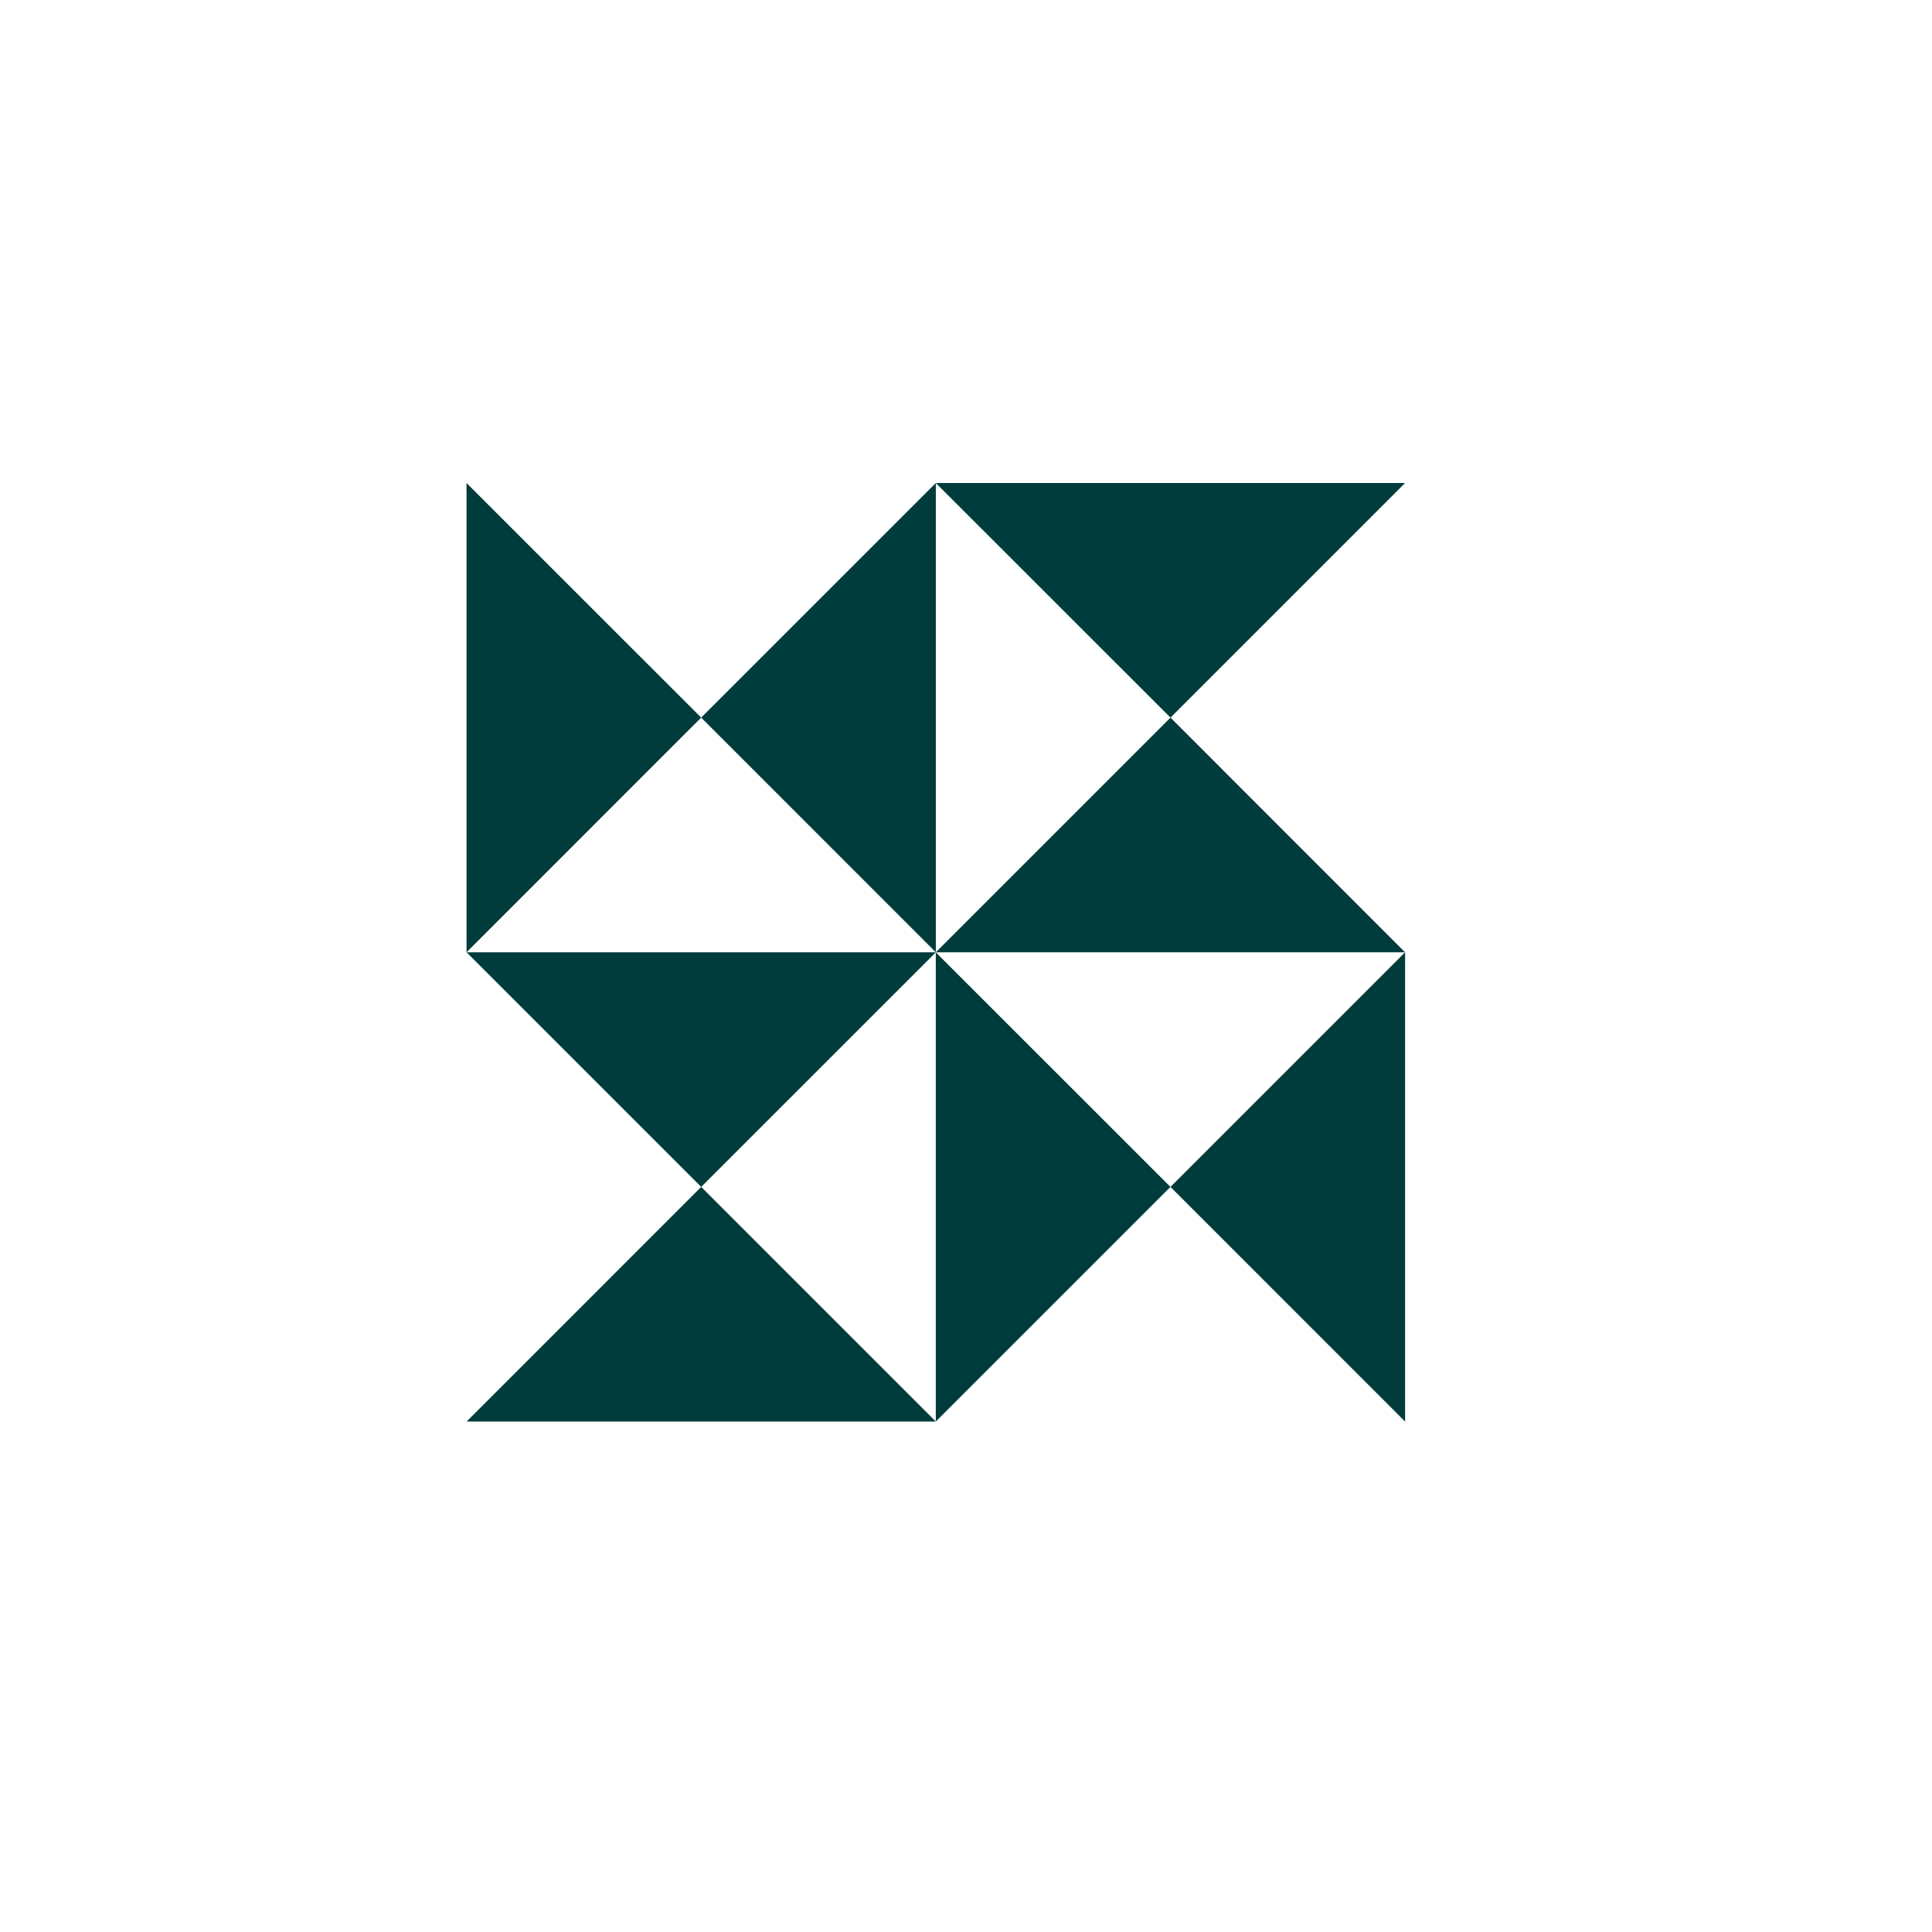
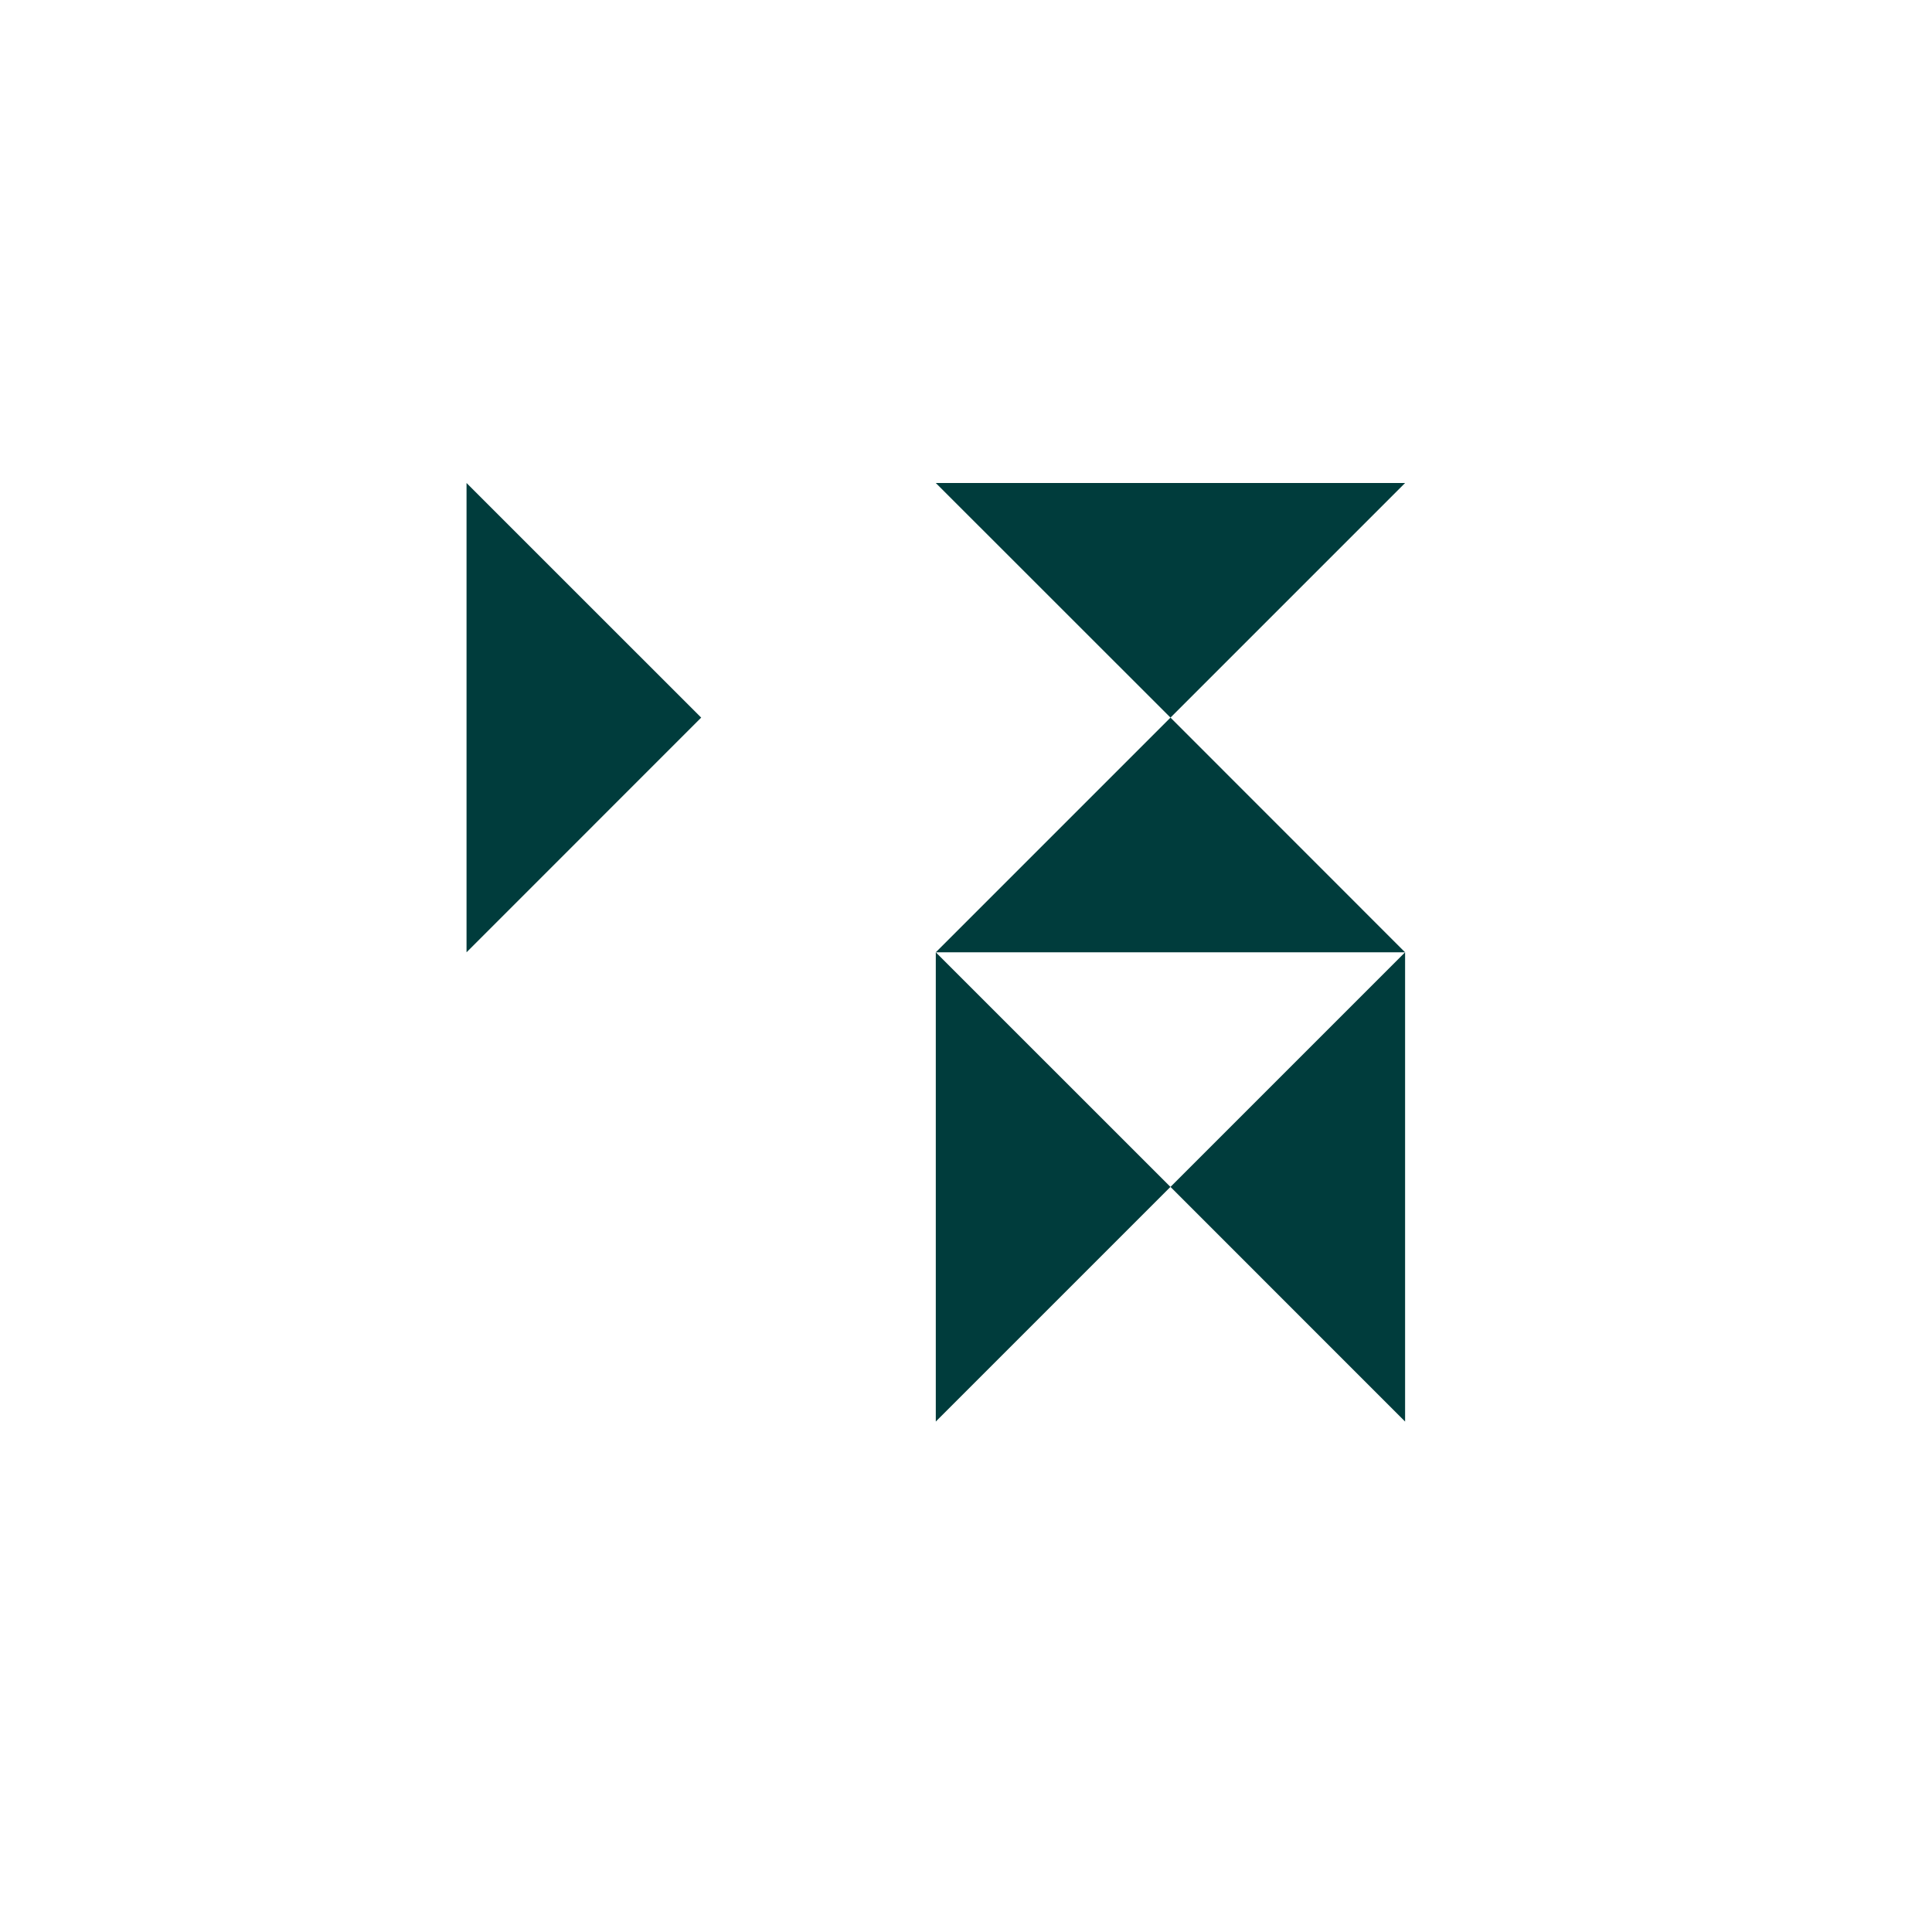
<svg xmlns="http://www.w3.org/2000/svg" width="44" height="44" fill="none">
  <path d="m32 21.688-5.343 5.343L32 32.375V21.688ZM21.312 32.375l5.344-5.344-5.344-5.343v10.687ZM32 21.688l-5.343-5.345-5.345 5.345H32ZM21.312 11l5.345 5.343L32 11H21.312ZM10.625 21.688l5.344-5.345L10.625 11v10.688Z" fill="#003C3C" />
-   <path d="m21.313 11-5.344 5.343 5.344 5.345V11ZM10.626 21.688l5.343 5.343 5.344-5.343H10.626ZM21.313 32.375l-5.344-5.344-5.343 5.344h10.687Z" fill="#003C3C" />
</svg>